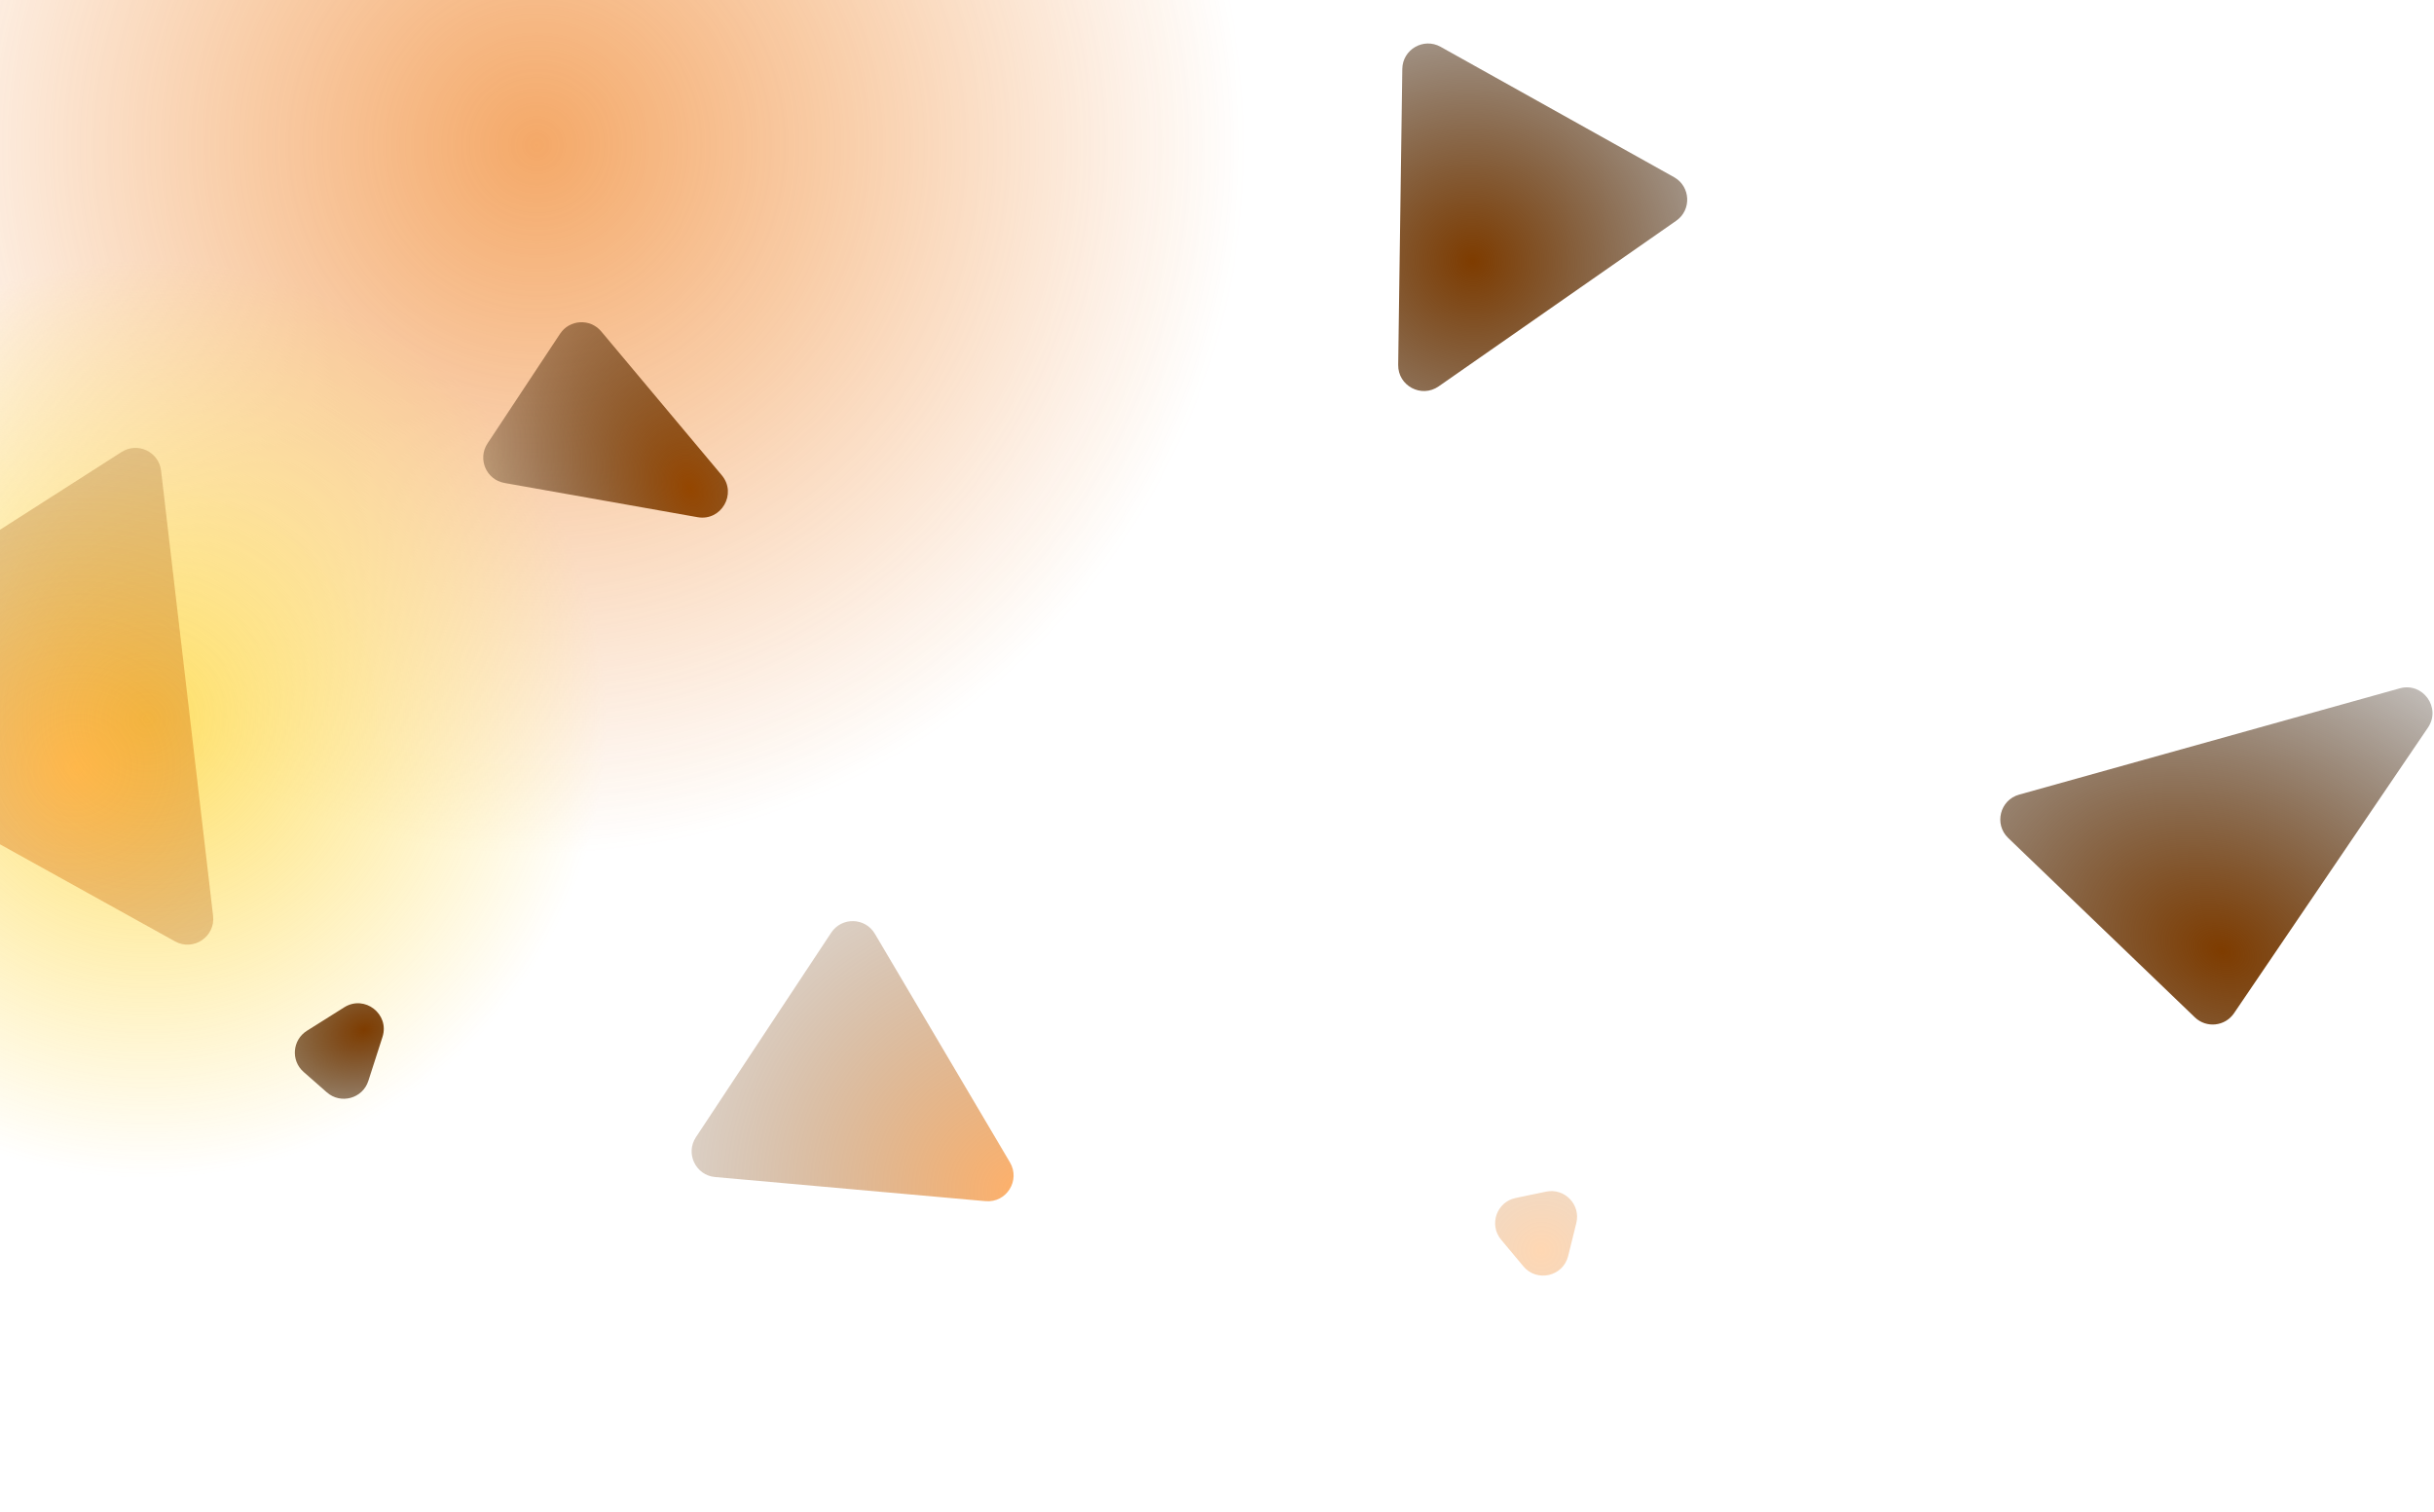
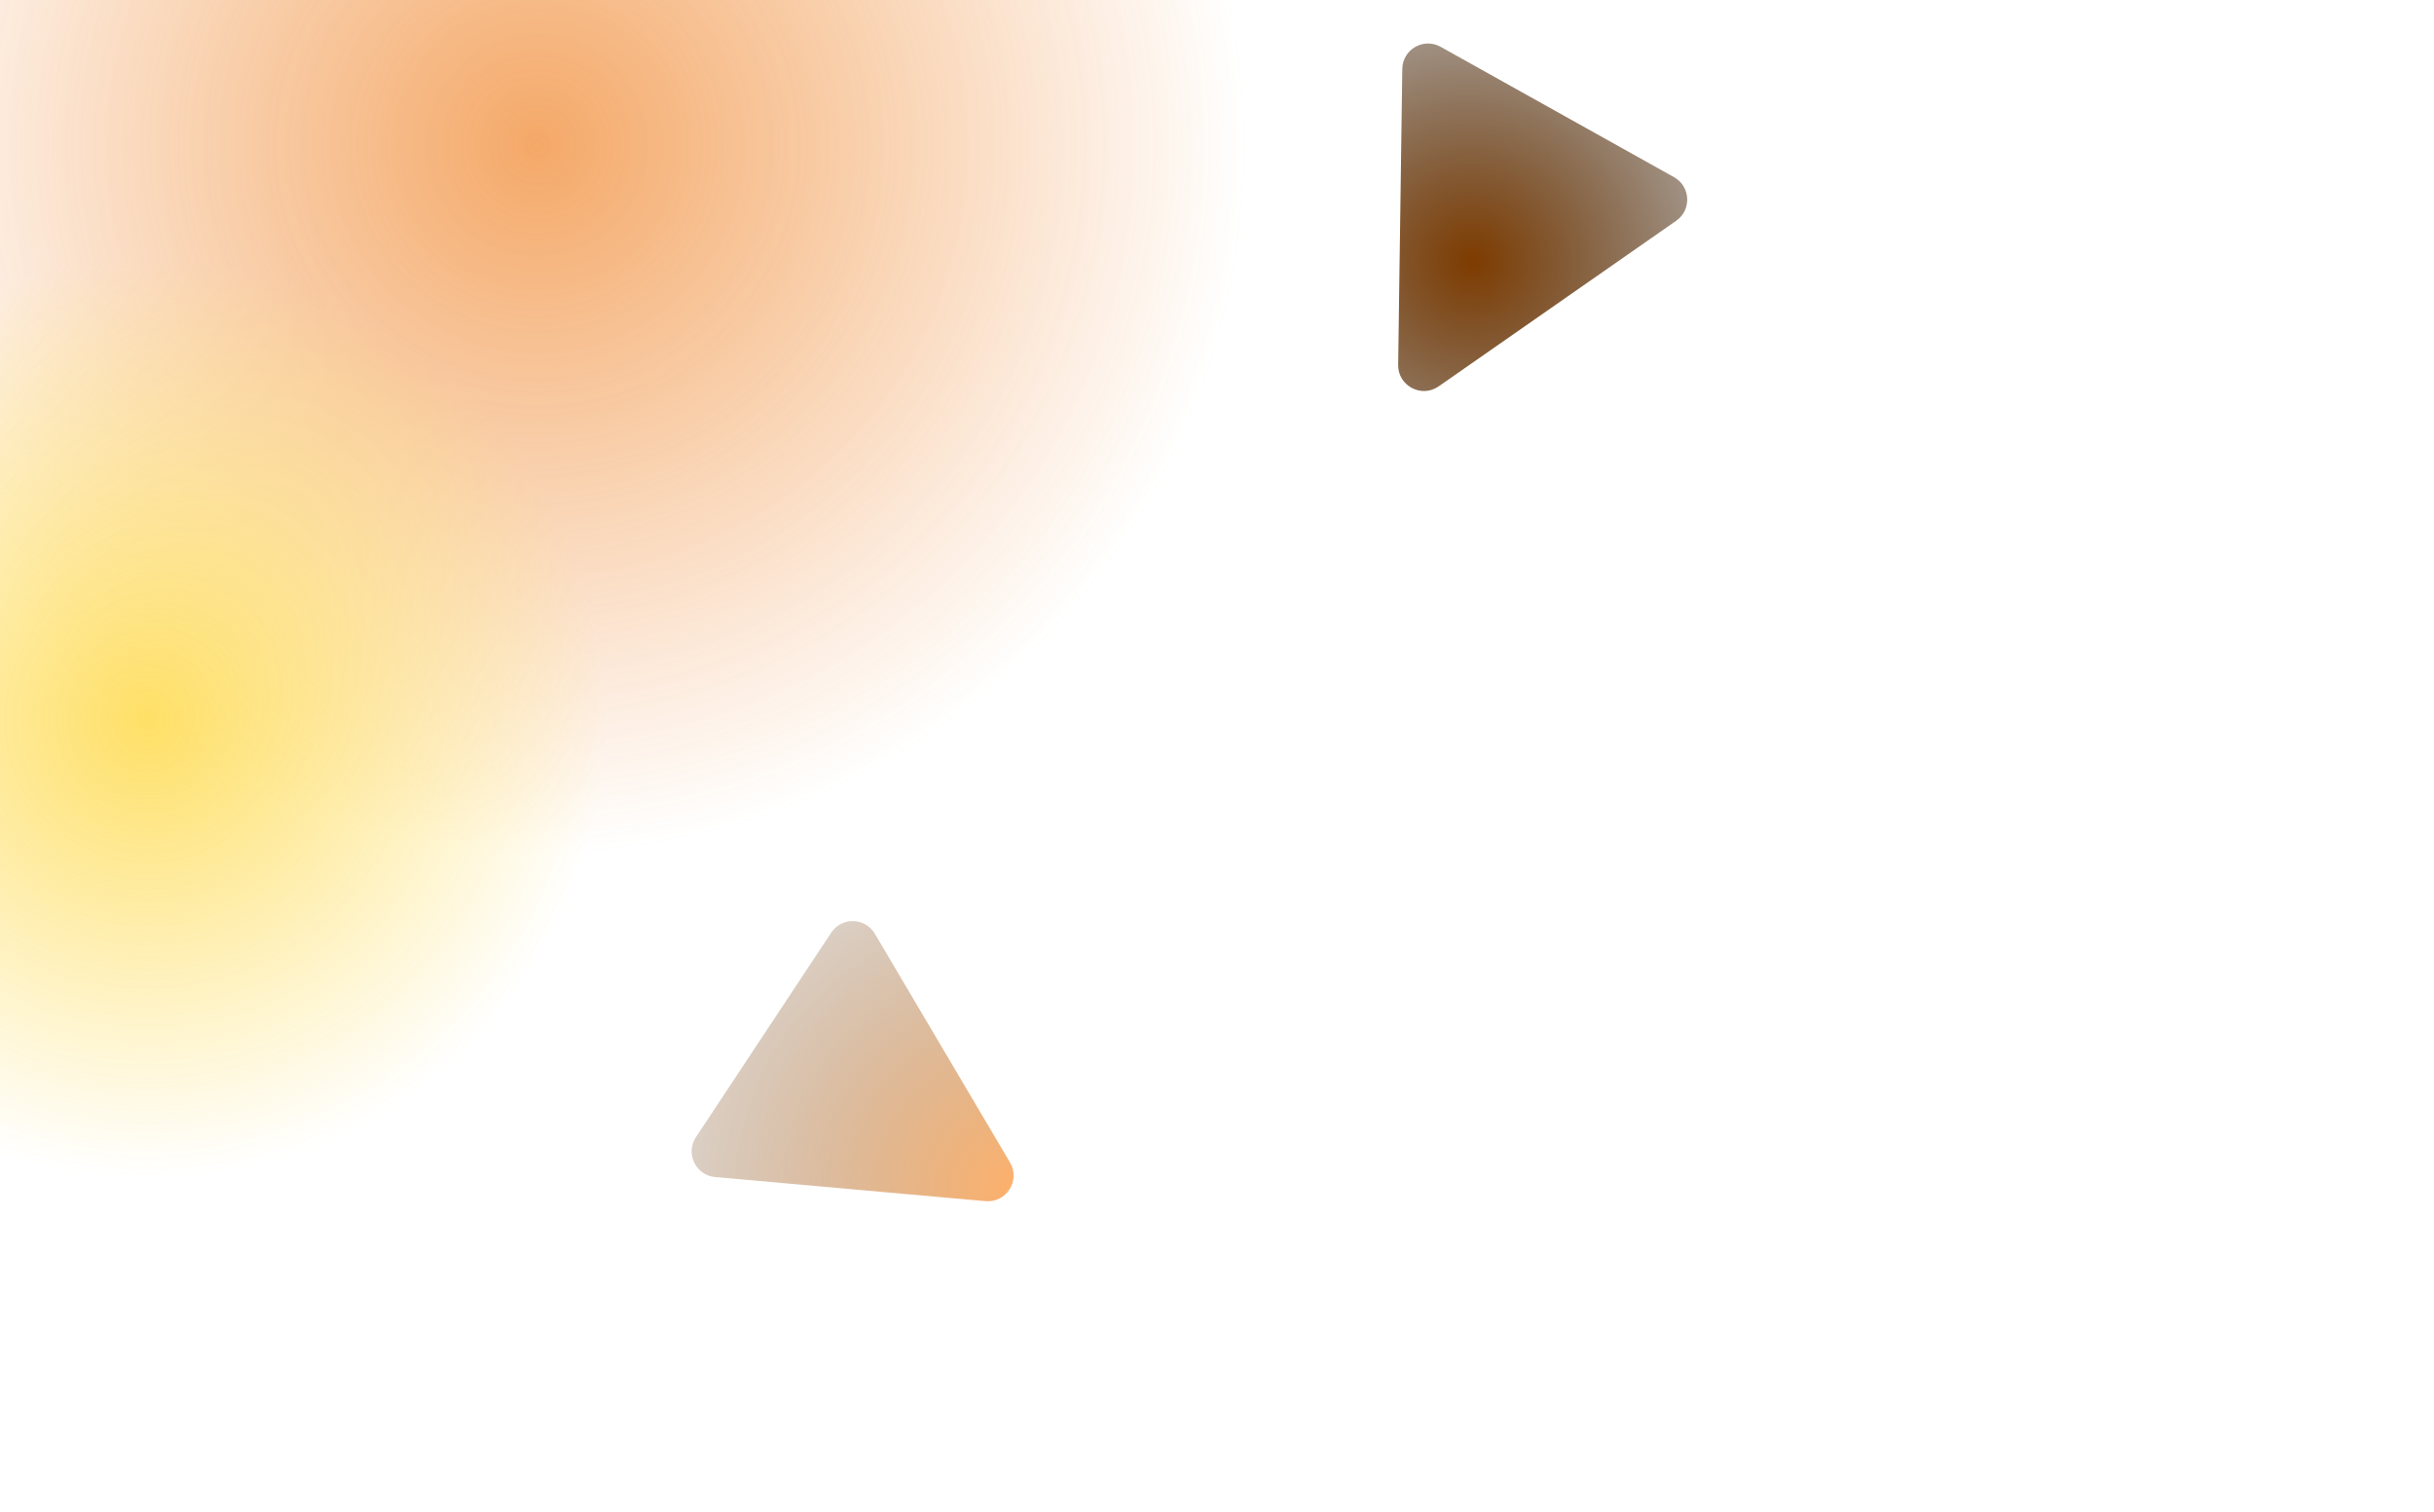
<svg xmlns="http://www.w3.org/2000/svg" width="1418" height="881" fill="none">
  <g opacity=".6">
    <g filter="url(#a)">
      <circle cx="313" cy="85" r="412" fill="url(#b)" />
    </g>
    <g filter="url(#c)">
      <circle cx="86" cy="419" r="267" fill="url(#d)" />
    </g>
  </g>
-   <path fill="url(#e)" d="m1278.68 592.685-108.74-104.486c-8.37-8.044-4.82-22.141 6.36-25.263l221.74-61.918c13.46-3.759 24.3 11.312 16.44 22.874l-112.99 166.404c-5.22 7.687-16.11 8.827-22.81 2.389Z" />
-   <path fill="url(#f)" d="m882.973 697.922 17.742-3.695c10.817-2.253 20.275 7.567 17.618 18.292l-4.764 19.227c-2.953 11.92-18.196 15.434-26.07 6.011l-12.978-15.532c-7.263-8.693-2.638-21.993 8.452-24.303Z" />
  <path fill="url(#g)" d="m405.433 662.5 78.824-119.157c6.112-9.24 19.788-8.893 25.424.645l78.716 133.214c6.215 10.518-2.078 23.657-14.247 22.571l-157.54-14.057c-11.315-1.009-17.445-13.742-11.177-23.216Z" />
-   <path fill="url(#h)" d="M-132.267 393.213 70.857 263.31c9.333-5.969 21.694-.108 22.98 10.896l30.304 259.367c1.418 12.135-11.49 20.784-22.174 14.858l-233.428-129.464c-9.934-5.509-10.376-19.634-.806-25.754Z" />
-   <path fill="url(#i)" d="m284.016 258.328 42.258-63.881c5.535-8.367 17.564-9.048 24.007-1.359l70.237 83.815c8.996 10.735-.323 26.848-14.114 24.404l-112.495-19.933c-10.63-1.884-15.849-14.042-9.893-23.046Z" />
-   <path fill="url(#j)" d="m190.415 636.382-13.541-11.889c-7.538-6.619-6.58-18.63 1.912-23.97l21.778-13.695c11.857-7.456 26.556 3.963 22.264 17.295l-8.238 25.585c-3.309 10.276-16.063 13.797-24.175 6.674Z" />
  <path fill="url(#k)" d="m839.261 27.265 135.994 75.948c9.673 5.401 10.353 19.065 1.265 25.401l-138.388 96.477c-10.022 6.987-23.746-.297-23.577-12.513l2.394-172.425c.158-11.359 12.394-18.427 22.312-12.888Z" />
  <defs>
    <radialGradient id="b" cx="0" cy="0" r="1" gradientTransform="matrix(0 412 -412 0 313 85)" gradientUnits="userSpaceOnUse">
      <stop stop-color="#ED6F04" />
      <stop offset="1" stop-color="#ED6F04" stop-opacity="0" />
    </radialGradient>
    <radialGradient id="d" cx="0" cy="0" r="1" gradientTransform="matrix(0 267 -267 0 86 419)" gradientUnits="userSpaceOnUse">
      <stop stop-color="#FECA00" />
      <stop offset="1" stop-color="#FECA00" stop-opacity="0" />
    </radialGradient>
    <radialGradient id="e" cx="0" cy="0" r="1" gradientTransform="matrix(163 -358.999 478.388 217.208 1293.997 554)" gradientUnits="userSpaceOnUse">
      <stop stop-color="#FF7A01" stop-opacity=".3" />
      <stop offset="0" stop-color="#7E3C00" />
      <stop offset=".672" stop-opacity="0" />
    </radialGradient>
    <radialGradient id="f" cx="0" cy="0" r="1" gradientTransform="rotate(169.221 414.637 406.61) scale(275.359 271.249)" gradientUnits="userSpaceOnUse">
      <stop stop-color="#FF7A01" stop-opacity=".3" />
      <stop offset=".672" stop-opacity="0" />
    </radialGradient>
    <radialGradient id="g" cx="0" cy="0" r="1" gradientTransform="rotate(179.461 295.618 348.398) scale(319.014 310.706)" gradientUnits="userSpaceOnUse">
      <stop stop-color="#FF7A01" stop-opacity=".59" />
      <stop offset="1" stop-opacity="0" />
    </radialGradient>
    <radialGradient id="h" cx="0" cy="0" r="1" gradientTransform="rotate(146.456 -44.984 230.6) scale(582.447 567.279)" gradientUnits="userSpaceOnUse">
      <stop stop-color="#FF7A01" stop-opacity=".43" />
      <stop offset=".672" stop-opacity="0" />
    </radialGradient>
    <radialGradient id="i" cx="0" cy="0" r="1" gradientTransform="matrix(-235.5 83.501 -114.276 -322.294 401.997 284.5)" gradientUnits="userSpaceOnUse">
      <stop stop-color="#944600" />
      <stop offset=".672" stop-opacity="0" />
    </radialGradient>
    <radialGradient id="j" cx="0" cy="0" r="1" gradientTransform="matrix(41.792 134.511 -184.087 57.195 212.206 599.989)" gradientUnits="userSpaceOnUse">
      <stop stop-color="#FF7A01" stop-opacity=".3" />
      <stop offset="0" stop-color="#7E3C00" />
      <stop offset=".672" stop-opacity="0" />
    </radialGradient>
    <radialGradient id="k" cx="0" cy="0" r="1" gradientTransform="rotate(-142.683 454.72 -68.845) scale(383.628 373.637)" gradientUnits="userSpaceOnUse">
      <stop stop-color="#FF7A01" stop-opacity=".3" />
      <stop offset="0" stop-color="#7E3C00" />
      <stop offset=".672" stop-opacity="0" />
    </radialGradient>
    <filter id="a" width="2012" height="2012" x="-693" y="-921" color-interpolation-filters="sRGB" filterUnits="userSpaceOnUse">
      <feFlood flood-opacity="0" result="BackgroundImageFix" />
      <feBlend in="SourceGraphic" in2="BackgroundImageFix" result="shape" />
      <feGaussianBlur result="effect1_foregroundBlur_0_1" stdDeviation="297" />
    </filter>
    <filter id="c" width="1722" height="1722" x="-775" y="-442" color-interpolation-filters="sRGB" filterUnits="userSpaceOnUse">
      <feFlood flood-opacity="0" result="BackgroundImageFix" />
      <feBlend in="SourceGraphic" in2="BackgroundImageFix" result="shape" />
      <feGaussianBlur result="effect1_foregroundBlur_0_1" stdDeviation="297" />
    </filter>
  </defs>
</svg>